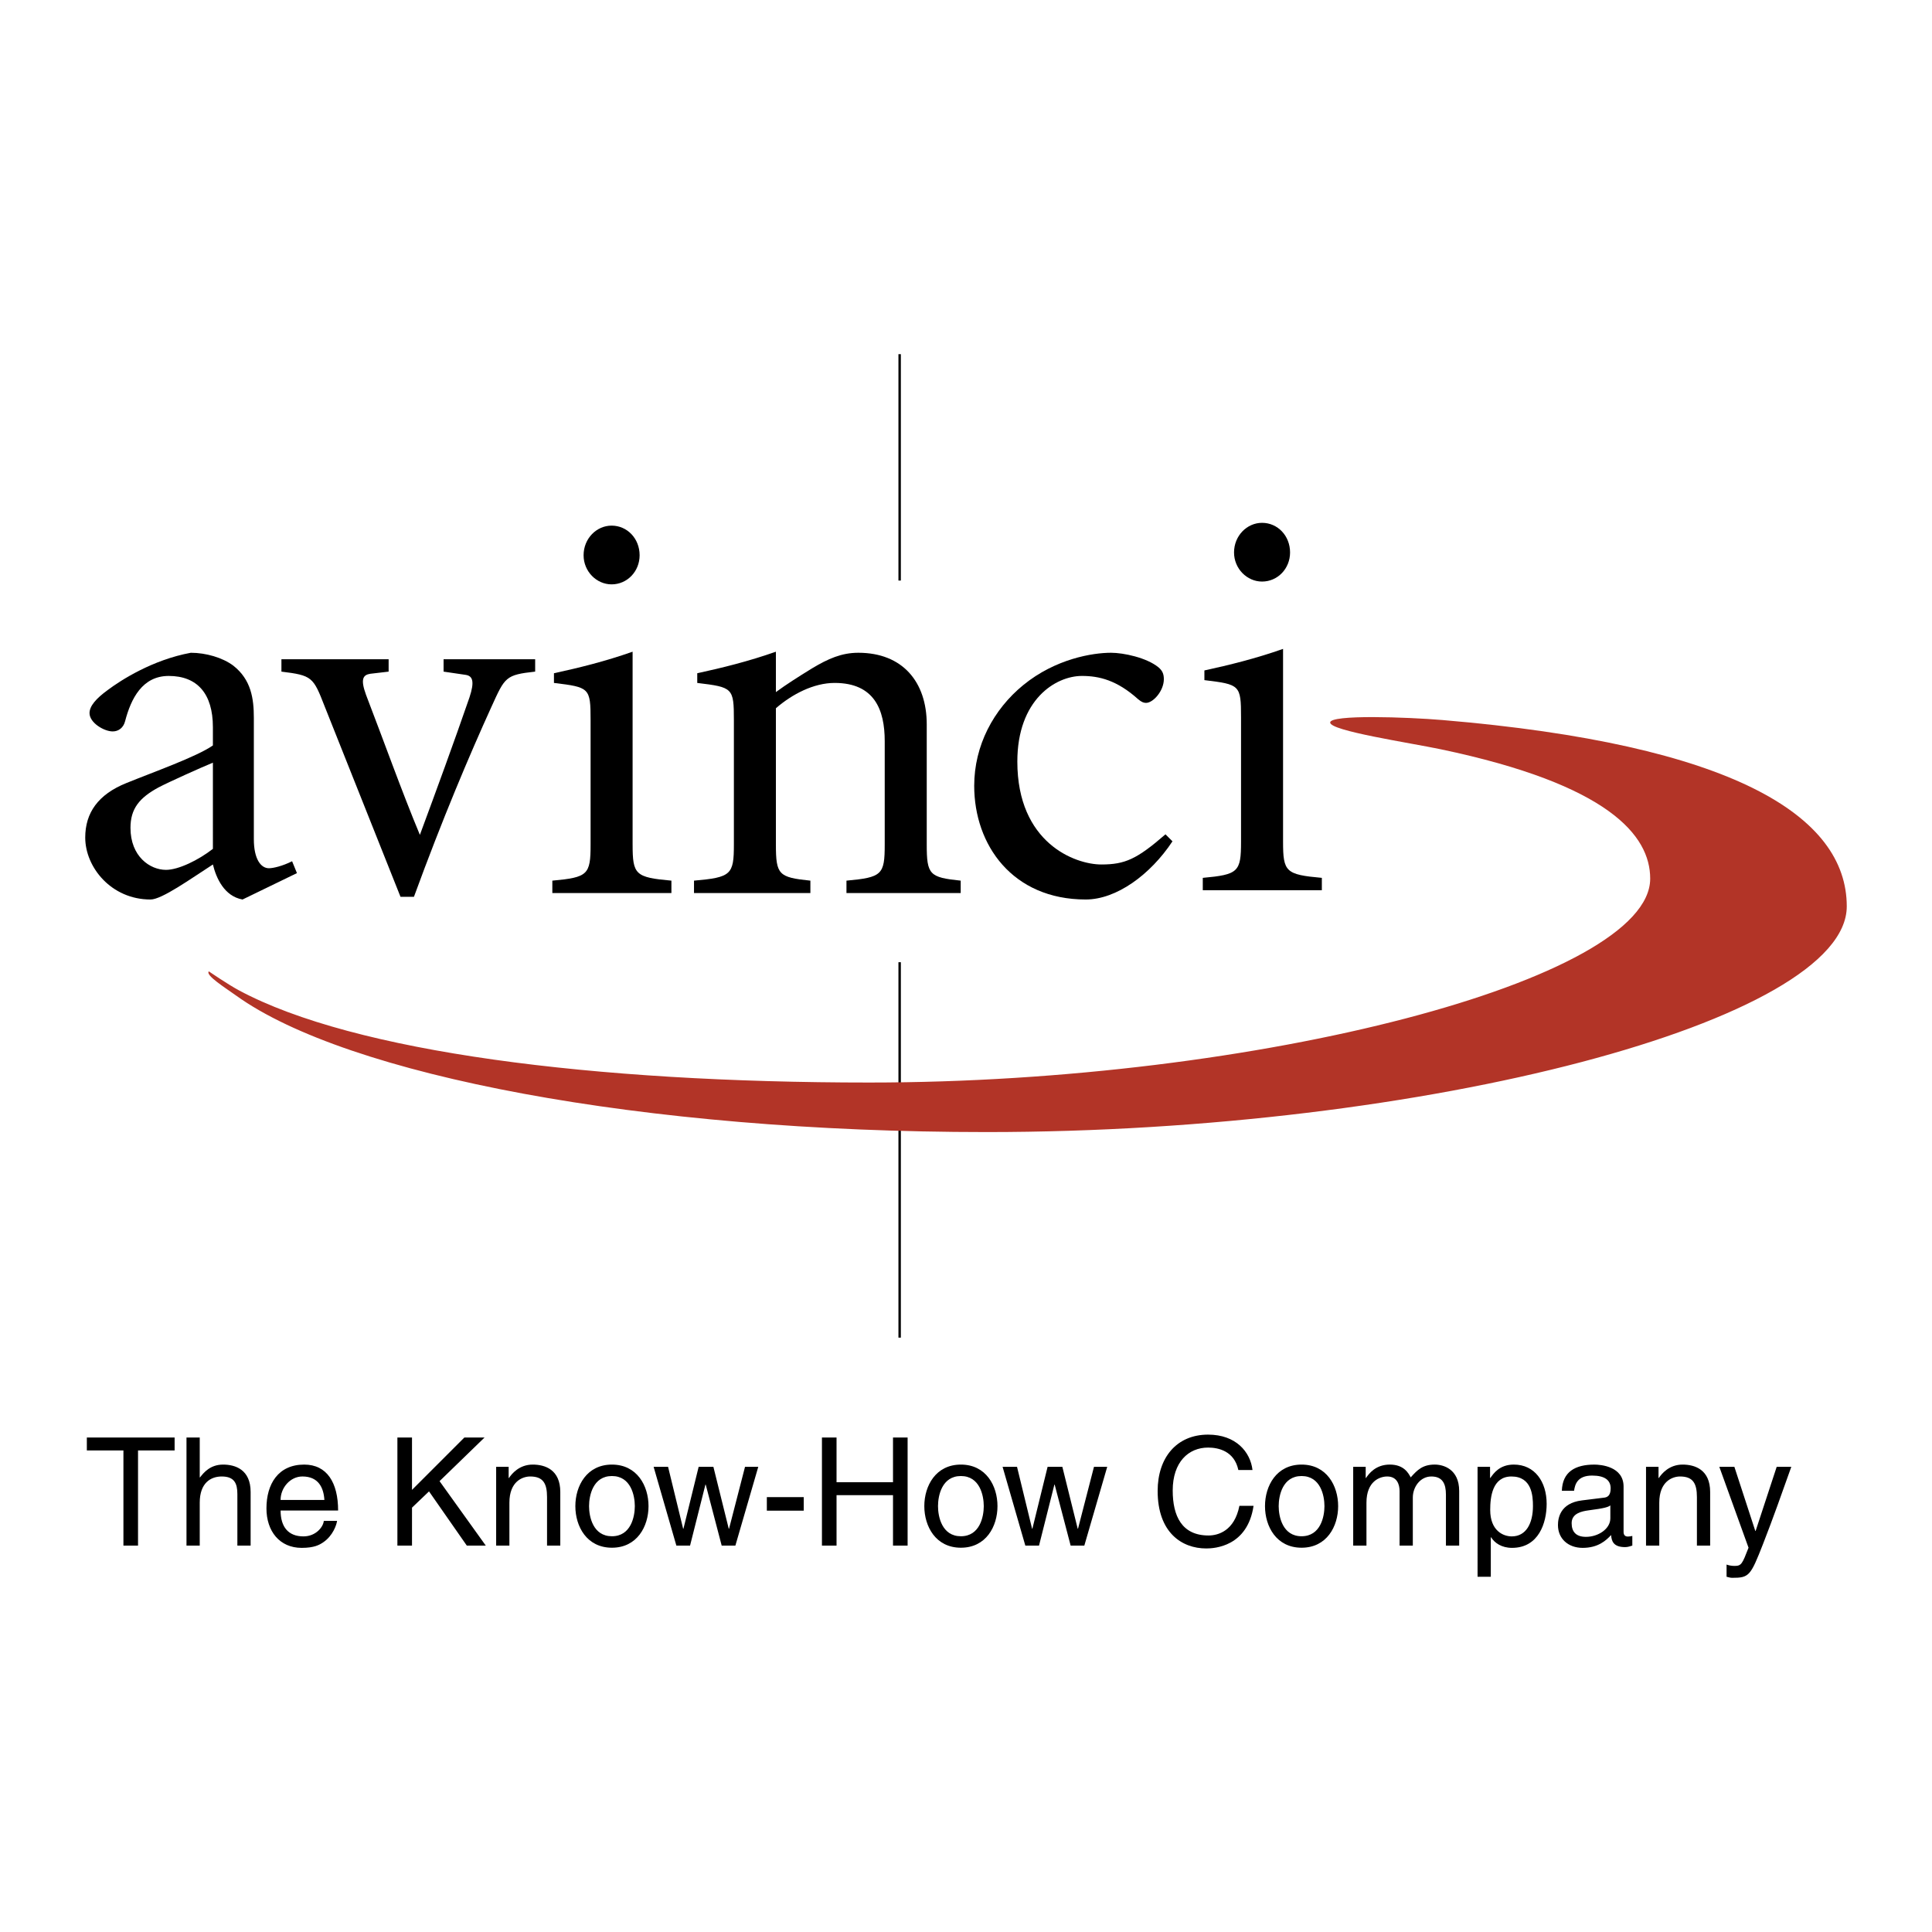
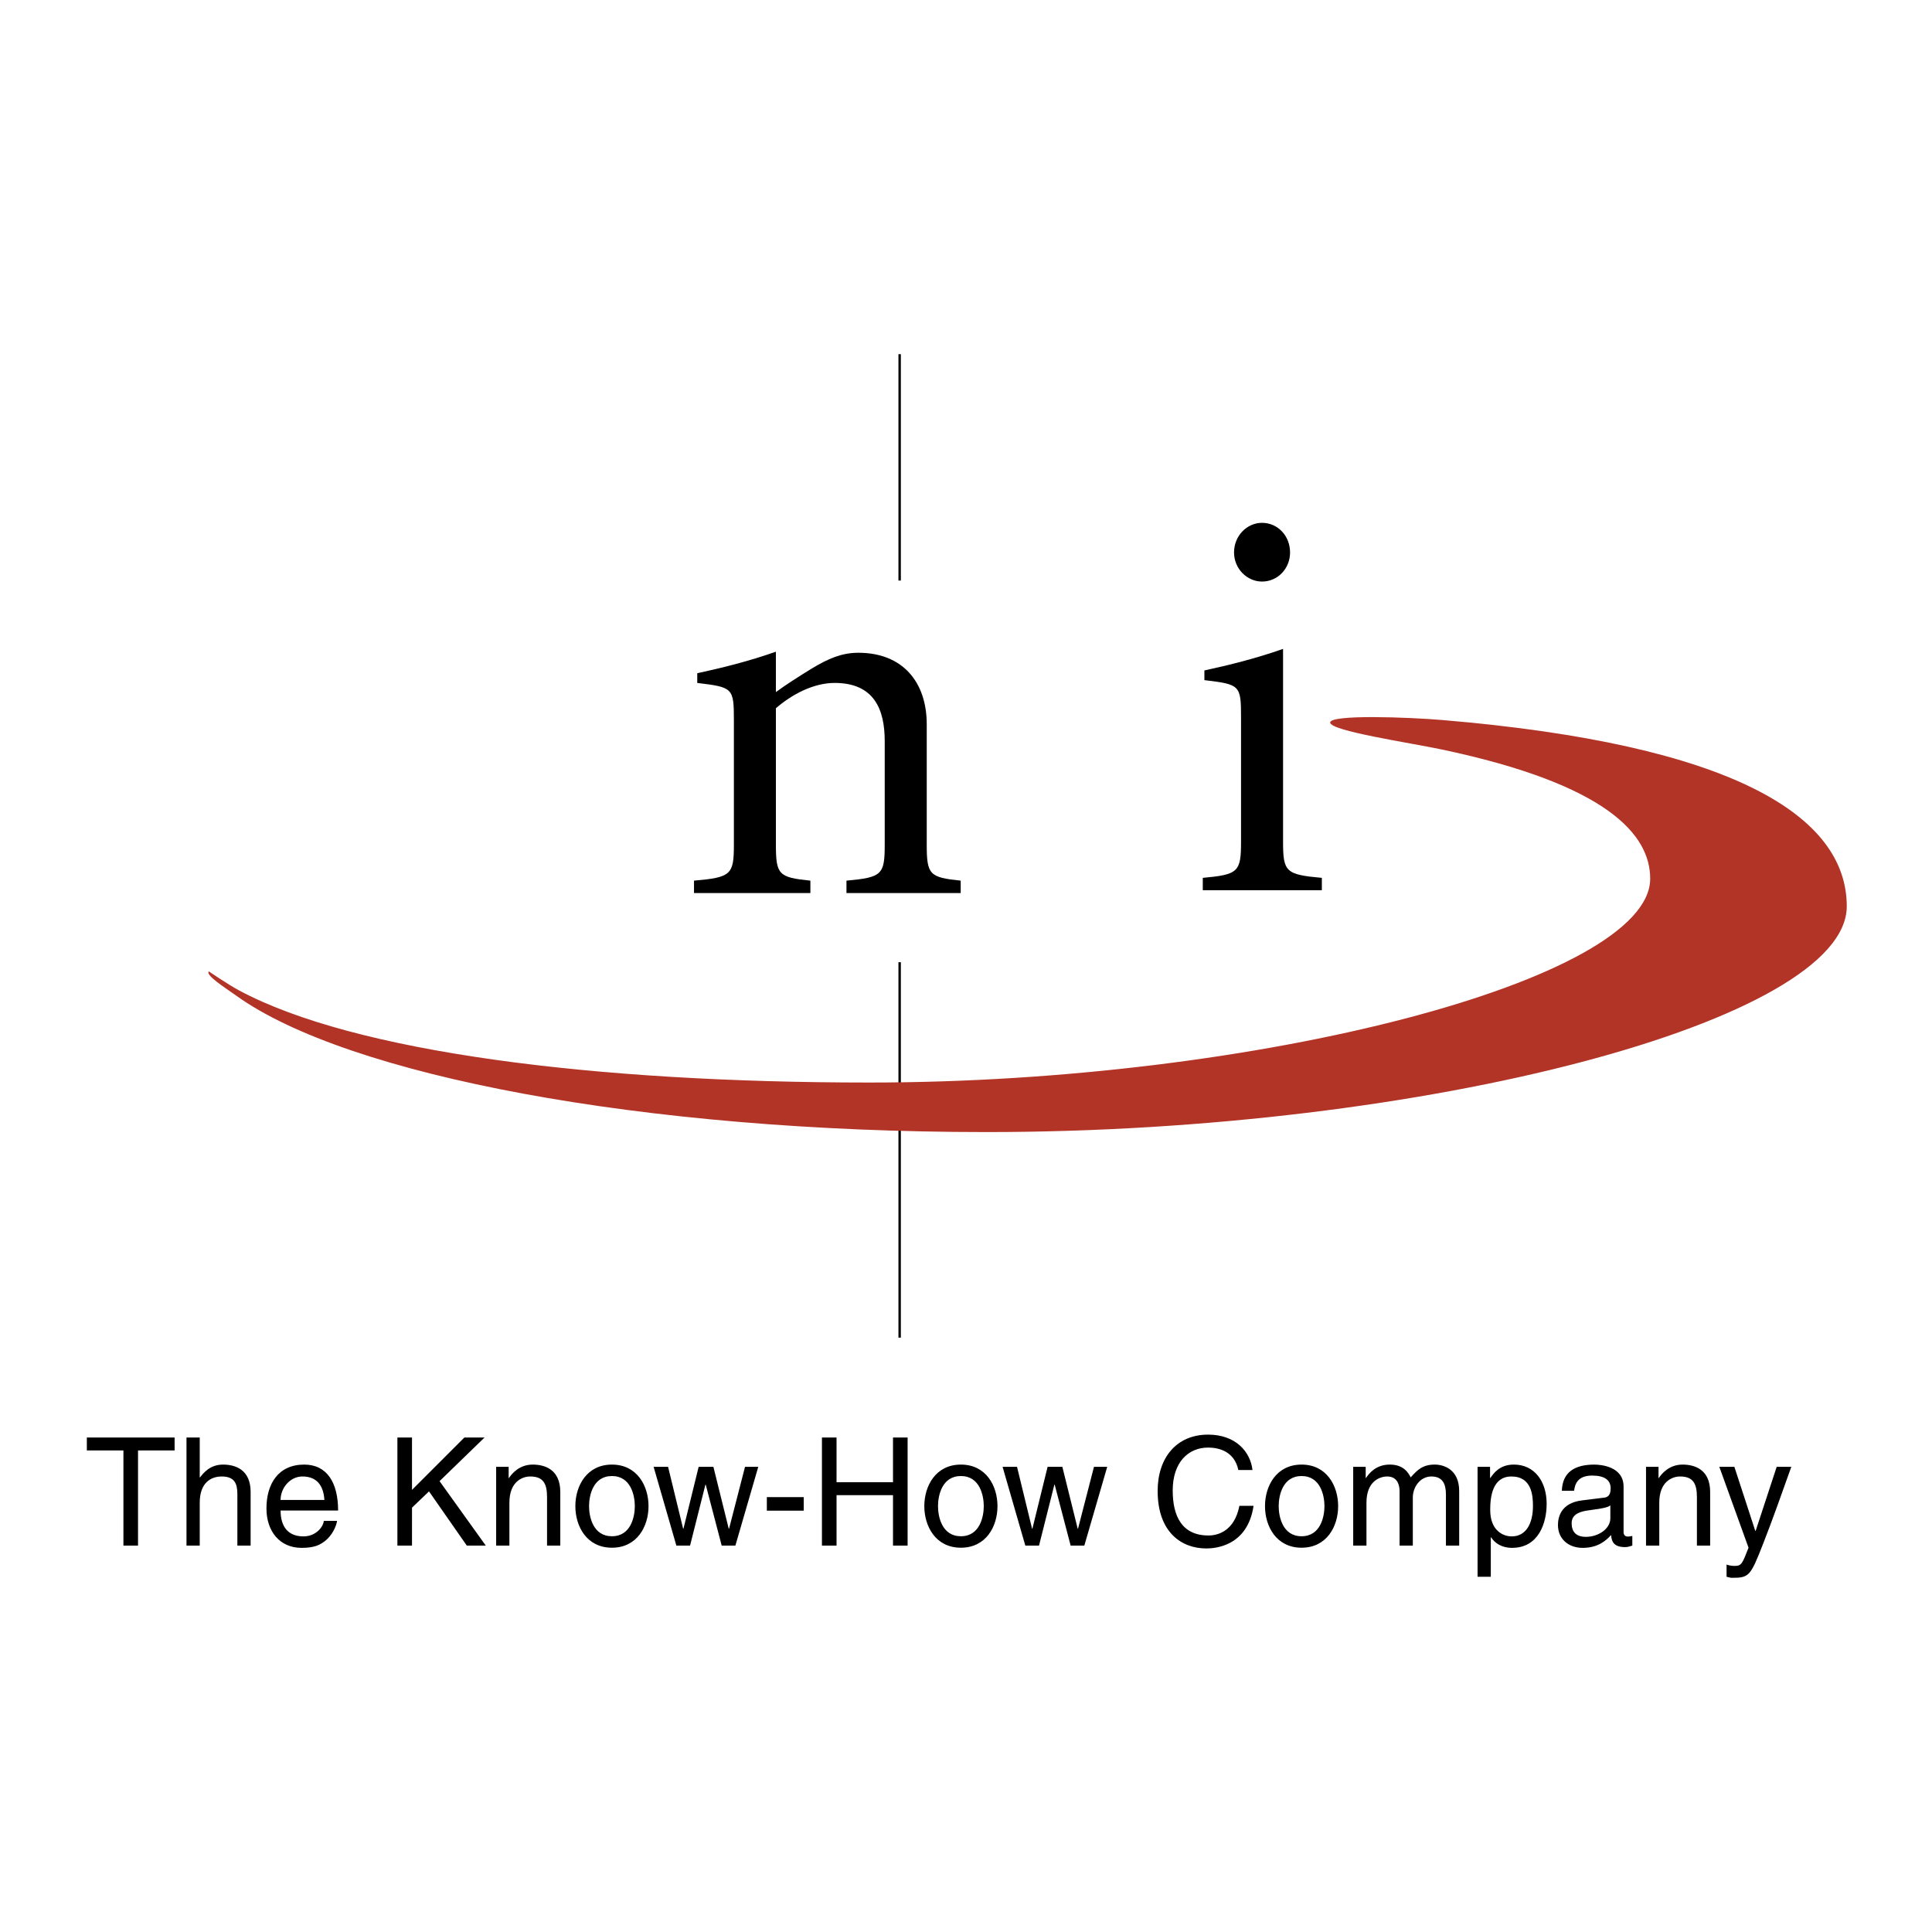
<svg xmlns="http://www.w3.org/2000/svg" version="1.0" id="Layer_1" x="0px" y="0px" width="192.756px" height="192.756px" viewBox="0 0 192.756 192.756" enable-background="new 0 0 192.756 192.756" xml:space="preserve">
  <g>
    <polygon fill-rule="evenodd" clip-rule="evenodd" fill="#FFFFFF" points="0,0 192.756,0 192.756,192.756 0,192.756 0,0  " />
    <polygon fill-rule="evenodd" clip-rule="evenodd" stroke="#000000" stroke-width="0.241" stroke-miterlimit="2.613" points="   89.758,96 89.758,133.456 89.758,96  " />
-     <path fill-rule="evenodd" clip-rule="evenodd" d="M29.143,85.927c-0.967,0.483-1.881,0.697-2.312,0.697   c-0.805,0-1.505-0.912-1.505-2.902V71.63c0-1.935-0.269-3.816-2.042-5.213c-1.073-0.807-2.74-1.29-4.245-1.29   c-3.816,0.699-6.988,2.74-8.278,3.709c-1.184,0.859-1.829,1.611-1.829,2.312c0,0.967,1.452,1.826,2.312,1.826   c0.593,0,1.076-0.375,1.238-1.021c0.59-2.256,1.719-4.514,4.352-4.514c2.85,0,4.407,1.774,4.407,5.107v1.826   c-1.611,1.129-6.019,2.688-8.652,3.762c-2.795,1.13-4.085,2.957-4.085,5.43c0,2.954,2.59,6.18,6.514,6.18   c1.128,0,3.967-2.042,6.224-3.495c0.324,1.345,1.131,3.171,2.957,3.495l5.428-2.633L29.143,85.927L29.143,85.927z M21.241,84.691   c-1.45,1.128-3.438,2.095-4.676,2.095c-1.611,0-3.547-1.343-3.547-4.192c0-1.933,0.914-3.009,2.795-4.031   c1.021-0.538,4.247-1.987,5.428-2.471V84.691L21.241,84.691z" />
-     <path fill-rule="evenodd" clip-rule="evenodd" d="M39.958,89.474L32.38,70.447c-1.13-2.902-1.238-3.063-4.302-3.439v-1.236h10.696   v1.236l-1.828,0.214c-0.698,0.11-1.019,0.486-0.429,2.097c1.719,4.461,3.6,9.728,5.375,13.975   c1.612-4.354,3.386-9.192,4.945-13.706c0.535-1.612,0.321-2.15-0.379-2.257l-2.202-0.324v-1.236h9.137v1.236   c-2.957,0.324-3.009,0.538-4.354,3.494c-2.202,4.838-4.89,11.178-7.74,18.972H39.958L39.958,89.474z" />
-     <path fill-rule="evenodd" clip-rule="evenodd" d="M63.116,84.26c0,3.009,0.269,3.278,3.871,3.602v1.236H55.107v-1.236   c3.547-0.324,3.816-0.593,3.816-3.602V71.845c0-3.226-0.107-3.278-3.655-3.708v-0.967c2.472-0.538,5.107-1.183,7.847-2.149V84.26   L63.116,84.26z M63.815,55.399c0,1.611-1.238,2.903-2.795,2.903c-1.507,0-2.795-1.292-2.795-2.903c0-1.667,1.288-2.957,2.795-2.957   C62.577,52.442,63.815,53.732,63.815,55.399L63.815,55.399z" />
    <path fill-rule="evenodd" clip-rule="evenodd" d="M77.412,69.05c1.021-0.752,2.205-1.505,3.602-2.365   c1.612-0.968,2.955-1.559,4.622-1.559c4.407,0,6.825,2.902,6.825,7.149V84.26c0,3.009,0.269,3.278,3.388,3.602v1.236H84.452v-1.236   c3.55-0.324,3.817-0.593,3.817-3.602V73.94c0-3.117-1.022-5.804-4.998-5.804c-2.097,0-4.248,1.128-5.859,2.526V84.26   c0,3.009,0.269,3.278,3.44,3.602v1.236H69.241v-1.236c3.709-0.324,3.979-0.593,3.979-3.602V71.845c0-3.226-0.107-3.278-3.655-3.708   v-0.967c2.471-0.538,5.106-1.183,7.847-2.149V69.05L77.412,69.05z" />
-     <path fill-rule="evenodd" clip-rule="evenodd" d="M116.978,83.939c-2.204,3.331-5.59,5.804-8.653,5.804   c-7.299,0-11.128-5.428-11.128-11.342c0-4.03,1.936-7.632,4.892-10.049c3.224-2.635,6.934-3.226,8.762-3.226   c1.236,0,3.547,0.483,4.729,1.452c0.378,0.321,0.537,0.643,0.537,1.181c0,1.183-1.073,2.367-1.773,2.367   c-0.214,0-0.429-0.055-0.805-0.376c-2.098-1.883-3.87-2.312-5.589-2.312c-2.637,0-6.45,2.364-6.45,8.545   c0,8.116,5.749,10.266,8.382,10.266c2.367,0,3.548-0.536,6.398-3.009L116.978,83.939L116.978,83.939z" />
    <path fill-rule="evenodd" clip-rule="evenodd" d="M128.011,83.981c0,3.01,0.269,3.279,3.87,3.603v1.235h-11.879v-1.235   c3.547-0.324,3.816-0.593,3.816-3.603V71.565c0-3.225-0.107-3.278-3.655-3.708V66.89c2.474-0.538,5.106-1.184,7.848-2.15V83.981   L128.011,83.981z M128.71,55.12c0,1.611-1.235,2.902-2.796,2.902c-1.504,0-2.794-1.291-2.794-2.902c0-1.667,1.29-2.957,2.794-2.957   C127.475,52.163,128.71,53.454,128.71,55.12L128.71,55.12z" />
    <polygon fill-rule="evenodd" clip-rule="evenodd" stroke="#000000" stroke-width="0.241" stroke-miterlimit="2.613" points="   89.758,35.336 89.758,57.922 89.758,35.336  " />
    <path fill-rule="evenodd" clip-rule="evenodd" fill="#B23427" d="M143.922,71.839c-3.48-0.293-11.212-0.572-11.212,0.248   c0,0.837,7.854,2.001,11.059,2.674c16.722,3.511,20.871,8.582,20.871,12.901c0,10.085-39.14,20.343-77.907,20.343   c-27.551,0-51.394-3.033-62.885-9.193c-1.125-0.603-3.011-1.898-3.011-1.898c-0.378,0.378,1.638,1.637,2.734,2.424   c11.047,7.936,40.393,13.609,74.861,13.609c43.937,0,85.82-11.146,85.82-22.518C184.252,81.385,172.859,74.275,143.922,71.839   L143.922,71.839z" />
    <path fill-rule="evenodd" clip-rule="evenodd" d="M8.664,144.71h3.65v9.493h1.457v-9.493h3.65v-1.291H8.664V144.71L8.664,144.71z    M25.005,148.855c0-2.237-1.532-2.733-2.749-2.733c-1.262,0-1.922,0.781-2.298,1.277h-0.03v-3.98h-1.322v10.784h1.322v-4.281   c0-1.982,1.111-2.613,2.193-2.613c1.262,0,1.562,0.691,1.562,1.758v5.137h1.322V148.855L25.005,148.855z M32.305,151.739   c-0.045,0.586-0.781,1.547-2.027,1.547c-1.517,0-2.283-0.946-2.283-2.583h5.738c0-2.778-1.112-4.581-3.38-4.581   c-2.598,0-3.77,1.938-3.77,4.371c0,2.268,1.307,3.938,3.515,3.938c1.262,0,1.772-0.303,2.133-0.543   c0.991-0.661,1.352-1.772,1.397-2.148H32.305L32.305,151.739z M27.994,149.651c0-1.216,0.961-2.343,2.178-2.343   c1.607,0,2.118,1.127,2.193,2.343H27.994L27.994,149.651z M41.106,150.418l1.697-1.622l3.77,5.407h1.893l-4.611-6.429l4.491-4.355   h-2.013l-5.227,5.227v-5.227h-1.457v10.784h1.457V150.418L41.106,150.418z M55.9,148.855c0-2.237-1.532-2.733-2.748-2.733   c-1.352,0-2.088,0.916-2.374,1.337h-0.03v-1.111h-1.247v7.855h1.322v-4.281c0-2.133,1.322-2.613,2.073-2.613   c1.292,0,1.682,0.691,1.682,2.058v4.837H55.9V148.855L55.9,148.855z M57.403,150.268c0,2.027,1.141,4.148,3.65,4.148   c2.508,0,3.65-2.121,3.65-4.148s-1.142-4.146-3.65-4.146C58.544,146.122,57.403,148.24,57.403,150.268L57.403,150.268z    M58.77,150.268c0-1.052,0.391-3.004,2.283-3.004c1.892,0,2.283,1.952,2.283,3.004s-0.391,3.004-2.283,3.004   C59.16,153.271,58.77,151.319,58.77,150.268L58.77,150.268z M70.38,148.12h0.03l1.592,6.083h1.367l2.283-7.855H74.33l-1.592,6.173   h-0.03l-1.532-6.173h-1.472l-1.517,6.173h-0.03l-1.502-6.173h-1.442l2.268,7.855h1.367L70.38,148.12L70.38,148.12z M80.188,149.366   h-3.68v1.353h3.68V149.366L80.188,149.366z M89.095,147.88h-5.633v-4.461h-1.457v10.784h1.457v-5.032h5.633v5.032h1.457v-10.784   h-1.457V147.88L89.095,147.88z M92.219,150.268c0,2.027,1.142,4.148,3.65,4.148s3.65-2.121,3.65-4.148s-1.142-4.146-3.65-4.146   S92.219,148.24,92.219,150.268L92.219,150.268z M93.585,150.268c0-1.052,0.391-3.004,2.283-3.004c1.892,0,2.283,1.952,2.283,3.004   s-0.391,3.004-2.283,3.004C93.976,153.271,93.585,151.319,93.585,150.268L93.585,150.268z M105.196,148.12h0.029l1.593,6.083h1.366   l2.283-7.855h-1.321l-1.593,6.173h-0.03l-1.531-6.173h-1.473l-1.517,6.173h-0.03l-1.502-6.173h-1.441l2.268,7.855h1.367   L105.196,148.12L105.196,148.12z M124.962,146.663c-0.21-1.803-1.652-3.53-4.431-3.53c-3.14,0-5.032,2.299-5.032,5.618   c0,4.145,2.403,5.739,4.852,5.739c0.812,0,4.115-0.18,4.716-4.253h-1.411c-0.495,2.509-2.133,2.959-3.079,2.959   c-2.674,0-3.575-1.952-3.575-4.491c0-2.838,1.577-4.28,3.53-4.28c1.036,0,2.613,0.346,3.019,2.238H124.962L124.962,146.663z    M126.209,150.268c0,2.027,1.142,4.148,3.649,4.148s3.649-2.121,3.649-4.148s-1.142-4.146-3.649-4.146   S126.209,148.24,126.209,150.268L126.209,150.268z M127.575,150.268c0-1.052,0.391-3.004,2.283-3.004s2.283,1.952,2.283,3.004   s-0.391,3.004-2.283,3.004S127.575,151.319,127.575,150.268L127.575,150.268z M135.01,154.203h1.322v-4.281   c0-2.133,1.321-2.613,2.072-2.613c0.977,0,1.232,0.796,1.232,1.457v5.438h1.321v-4.792c0-1.051,0.736-2.103,1.848-2.103   c1.126,0,1.456,0.736,1.456,1.817v5.077h1.322v-5.438c0-2.208-1.592-2.644-2.434-2.644c-1.216,0-1.742,0.541-2.402,1.277   c-0.226-0.421-0.676-1.277-2.088-1.277s-2.088,0.916-2.373,1.337h-0.03v-1.111h-1.247V154.203L135.01,154.203z M148.678,150.643   c0-1.276,0.211-3.334,2.118-3.334c2.043,0,2.147,1.938,2.147,2.944c0,1.727-0.676,3.033-2.117,3.033   C149.984,153.286,148.678,152.73,148.678,150.643L148.678,150.643z M147.417,157.314h1.321v-3.938h0.03   c0.345,0.556,1.036,1.054,2.087,1.054c2.674,0,3.455-2.511,3.455-4.389c0-2.208-1.187-3.92-3.274-3.92   c-1.427,0-2.027,0.887-2.343,1.337h-0.03v-1.111h-1.246V157.314L147.417,157.314z M157.044,148.735   c0.091-0.601,0.301-1.517,1.803-1.517c1.247,0,1.848,0.45,1.848,1.276c0,0.781-0.376,0.901-0.691,0.932l-2.178,0.27   c-2.193,0.271-2.388,1.803-2.388,2.464c0,1.352,1.021,2.271,2.463,2.271c1.532,0,2.328-0.724,2.839-1.279   c0.045,0.601,0.226,1.204,1.396,1.204c0.301,0,0.496-0.09,0.721-0.152v-0.962c-0.149,0.03-0.315,0.061-0.436,0.061   c-0.27,0-0.436-0.136-0.436-0.466v-4.521c0-2.013-2.282-2.193-2.913-2.193c-1.938,0-3.185,0.736-3.245,2.613H157.044   L157.044,148.735z M160.664,151.484c0,1.051-1.201,1.848-2.434,1.848c-0.991,0-1.427-0.512-1.427-1.367   c0-0.991,1.037-1.187,1.683-1.276c1.637-0.211,1.968-0.331,2.178-0.496V151.484L160.664,151.484z M170.622,148.855   c0-2.237-1.532-2.733-2.748-2.733c-1.353,0-2.088,0.916-2.374,1.337h-0.029v-1.111h-1.247v7.855h1.322v-4.281   c0-2.133,1.321-2.613,2.072-2.613c1.292,0,1.683,0.691,1.683,2.058v4.837h1.321V148.855L170.622,148.855z M175.158,152.746h-0.03   l-2.088-6.398h-1.502l2.914,8.068c-0.631,1.622-0.706,1.816-1.396,1.816c-0.36,0-0.631-0.074-0.796-0.135v1.217   c0.21,0.045,0.36,0.105,0.556,0.105c1.696,0,1.832-0.181,3.079-3.367c1.006-2.568,1.907-5.137,2.823-7.705h-1.457L175.158,152.746   L175.158,152.746z" />
  </g>
</svg>